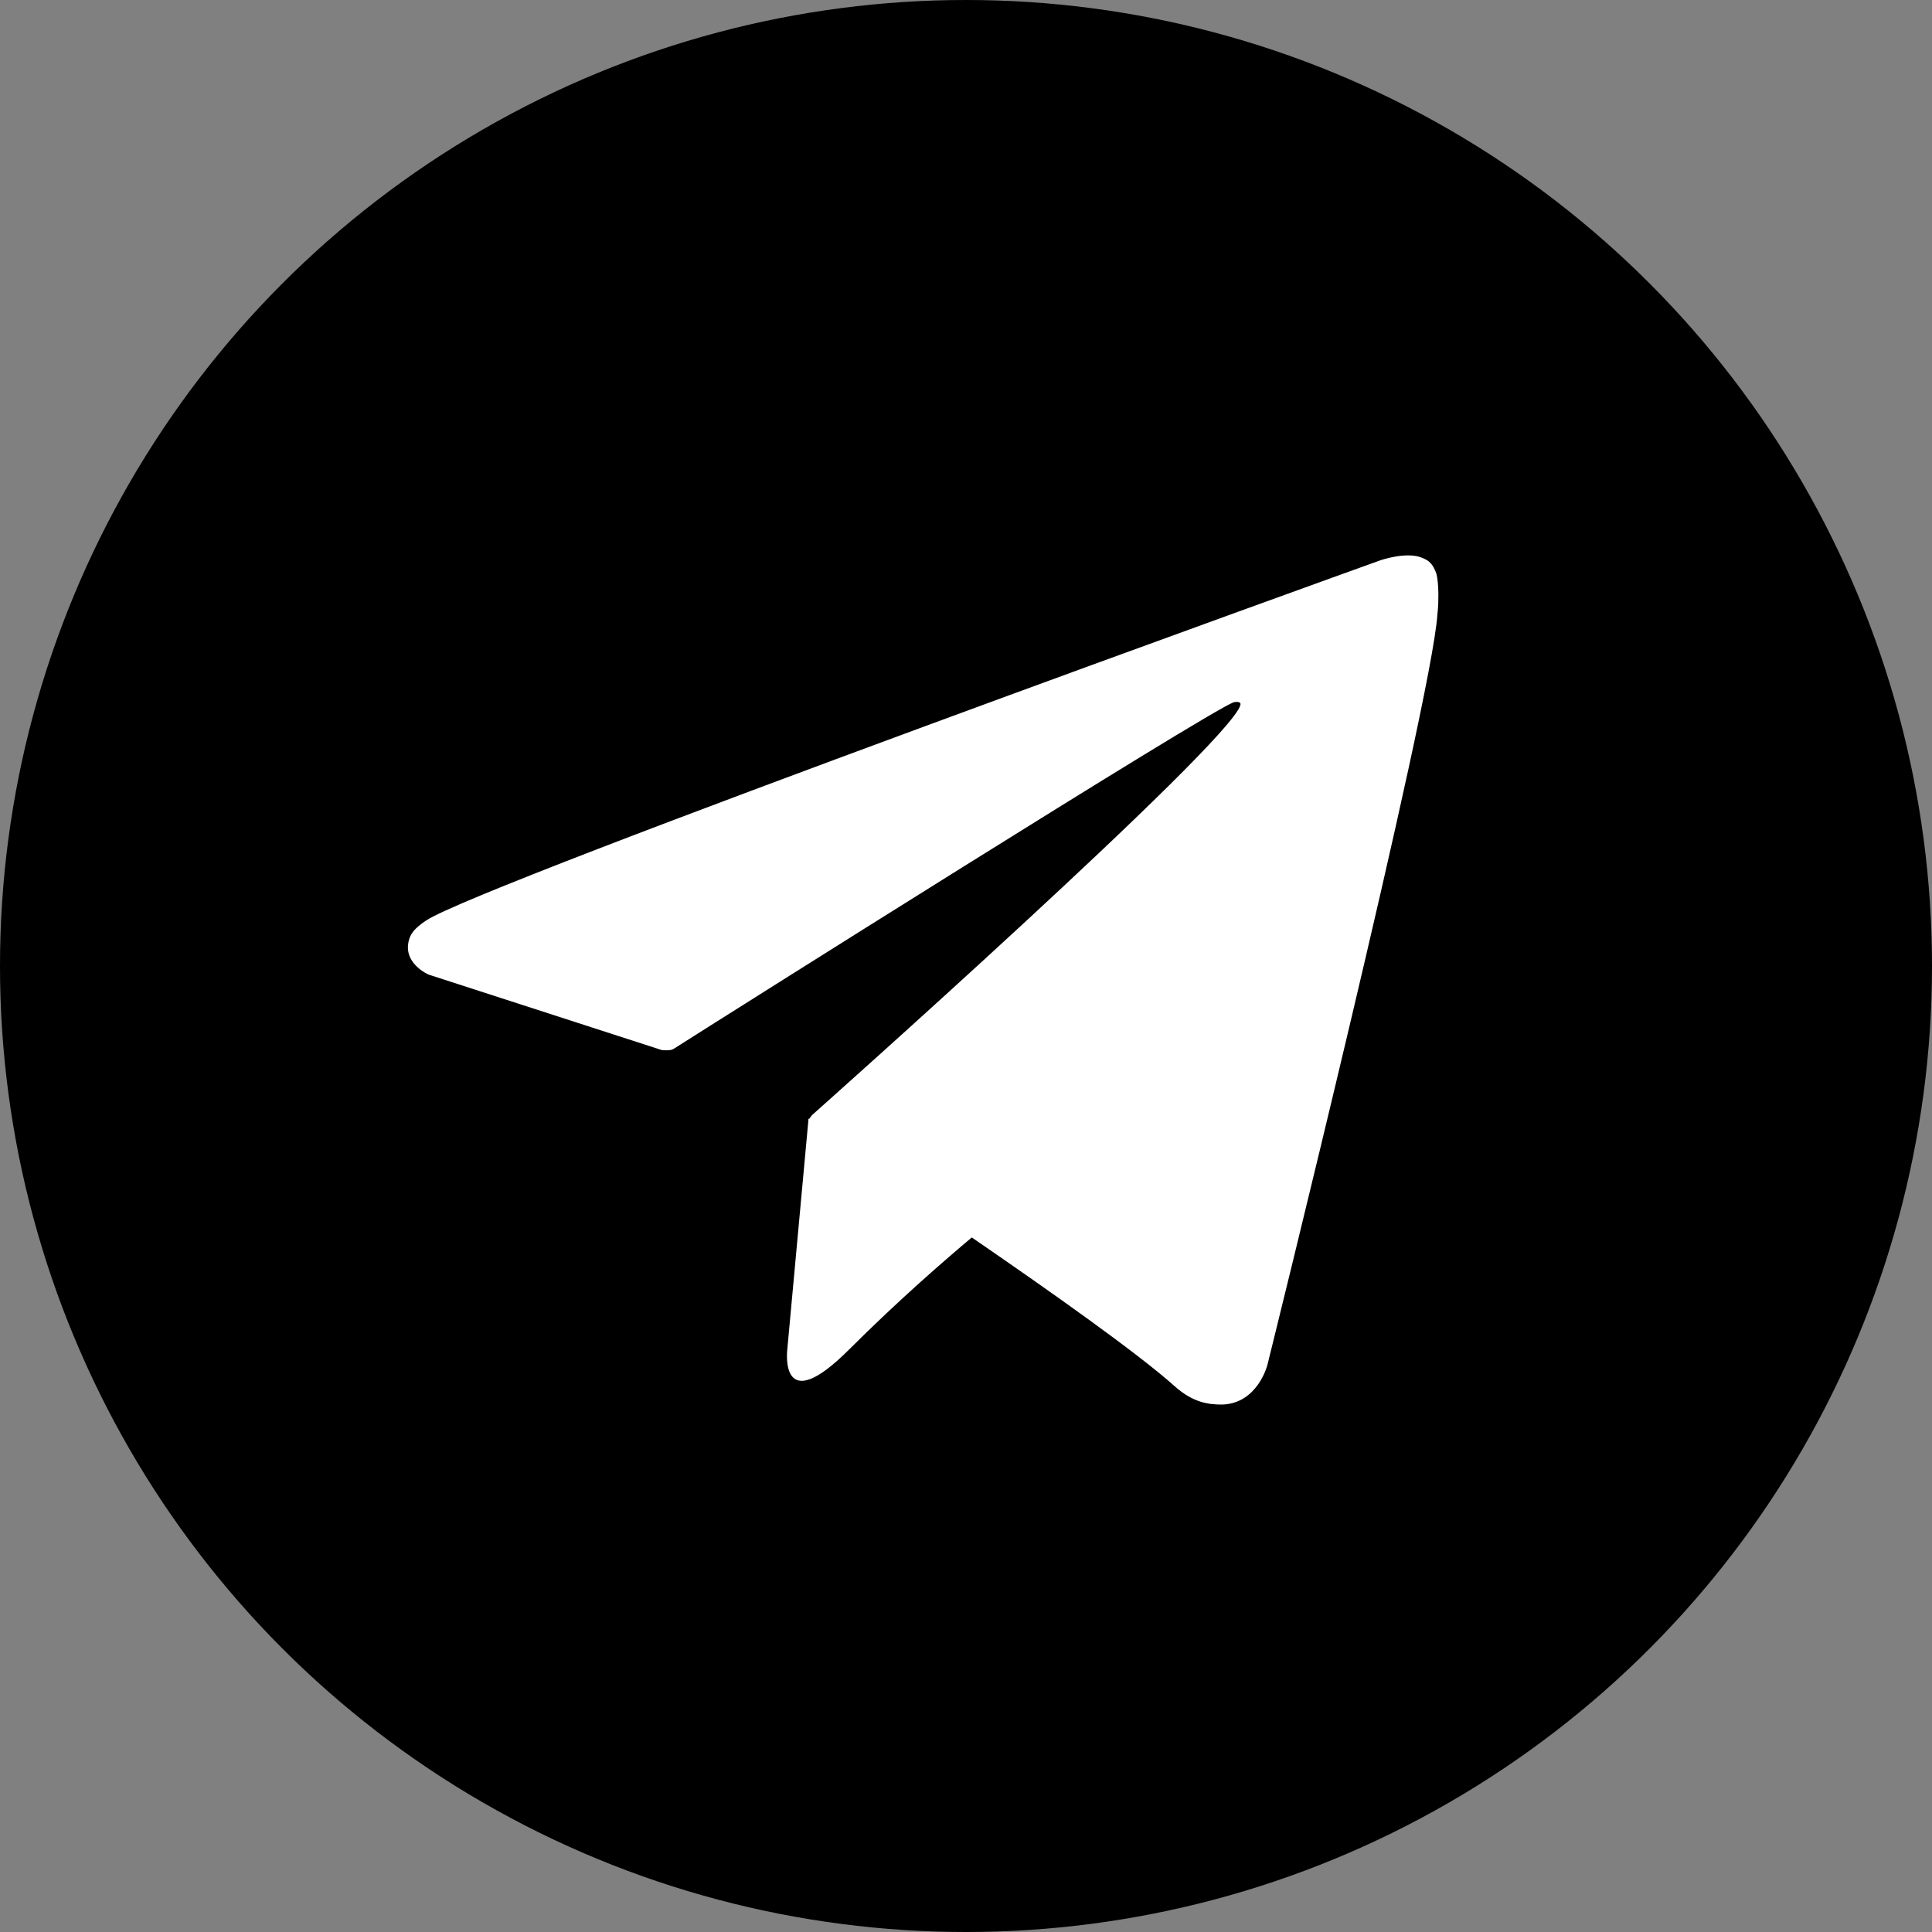
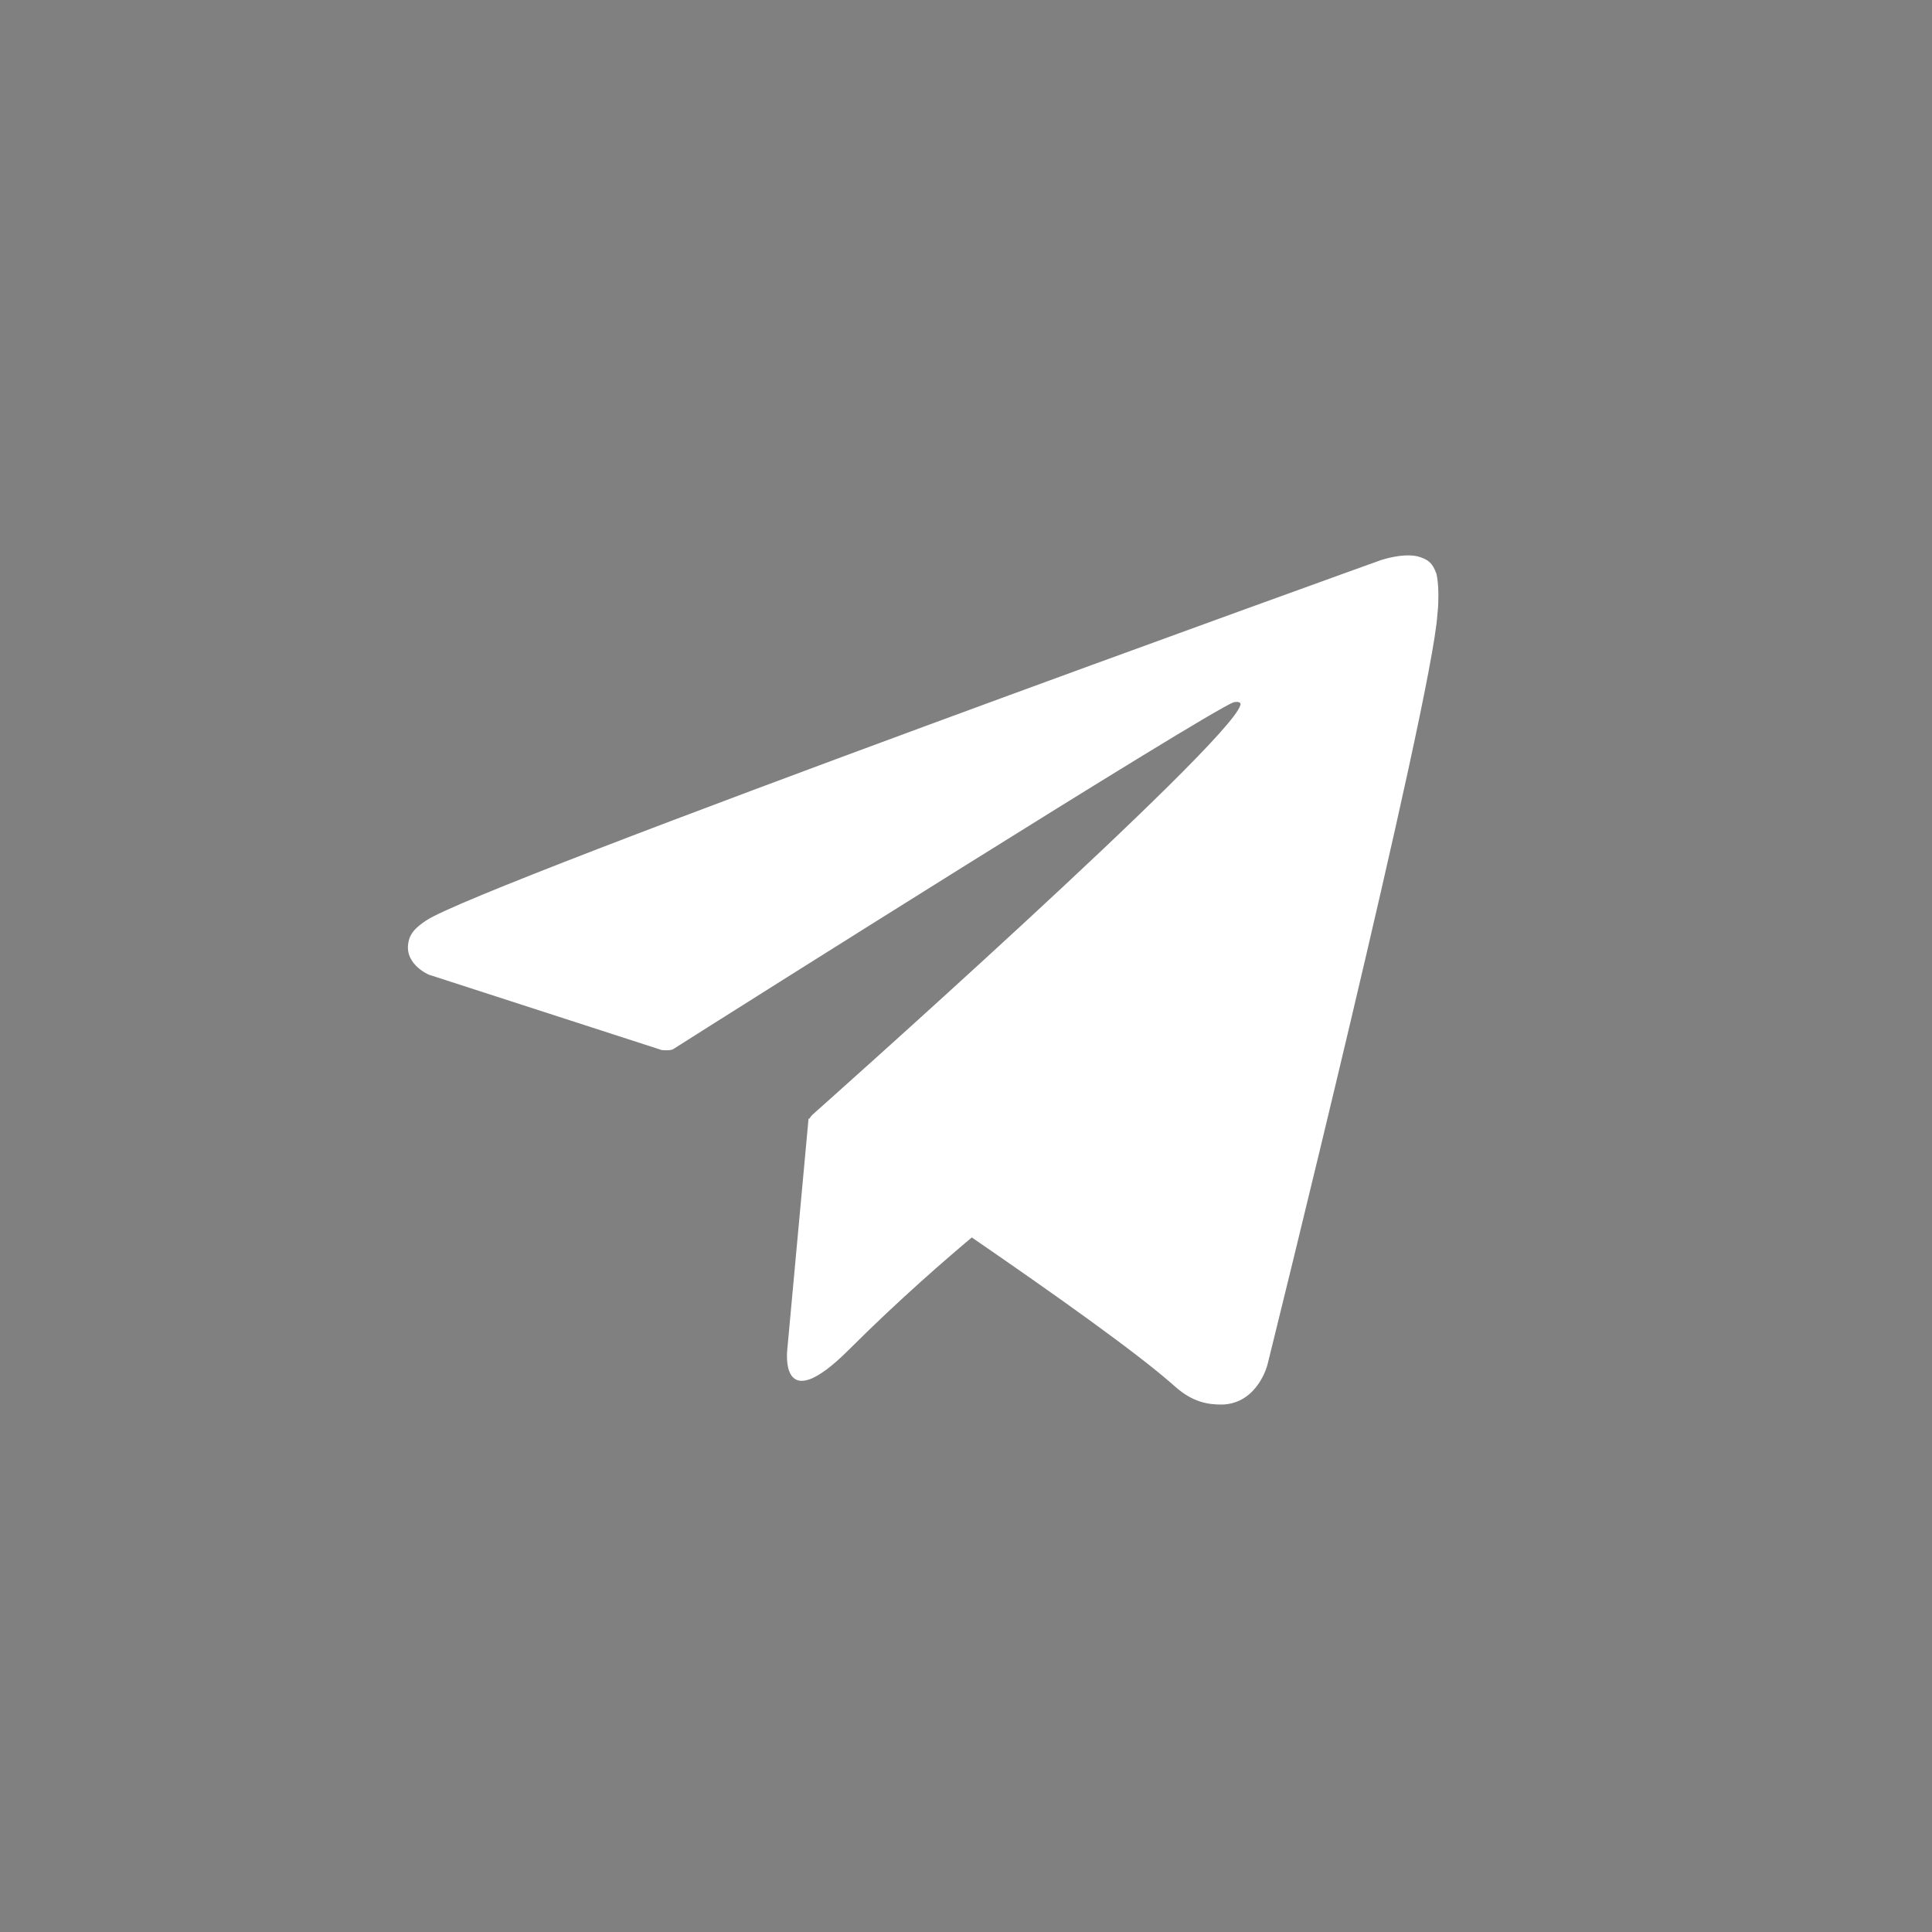
<svg xmlns="http://www.w3.org/2000/svg" id="Layer_1" x="0px" y="0px" viewBox="0 0 200 200" style="enable-background:new 0 0 200 200;" xml:space="preserve">
  <rect x="0" y="0" width="200" height="200" fill="#808080" stroke="none" />
  <style type="text/css"> .st0{fill:#FFFFFF;} </style>
  <g>
-     <circle cx="100" cy="100" r="100" />
    <path class="st0" d="M148.7,59.4c-0.4-1.1-0.8-1.4-1.6-1.7c-1.6-0.6-4.2,0.3-4.2,0.3S49.5,91.6,44.1,95.3c-1.2,0.8-1.5,1.3-1.7,1.8 c-0.9,2.6,2,3.8,2,3.8l24.1,7.8c0,0,0.9,0.1,1.2-0.1c5.5-3.5,55.1-34.8,58-35.9c0.5-0.1,0.8,0,0.7,0.3c-1.1,4-44.3,42.4-44.3,42.4 s-0.2,0.2-0.3,0.4l-0.1,0l-2.2,23.9c0,0-0.9,7.3,6.4,0c5.2-5.2,10.2-9.5,12.7-11.6c8.3,5.7,17.2,12,21,15.4 c1.9,1.7,3.5,1.9,4.9,1.9c3.7-0.1,4.7-4.1,4.7-4.1s17-68.5,17.6-77.7c0.1-0.9,0.1-1.5,0.1-2.1C148.9,60.6,148.8,59.8,148.7,59.4z" />
  </g>
</svg>